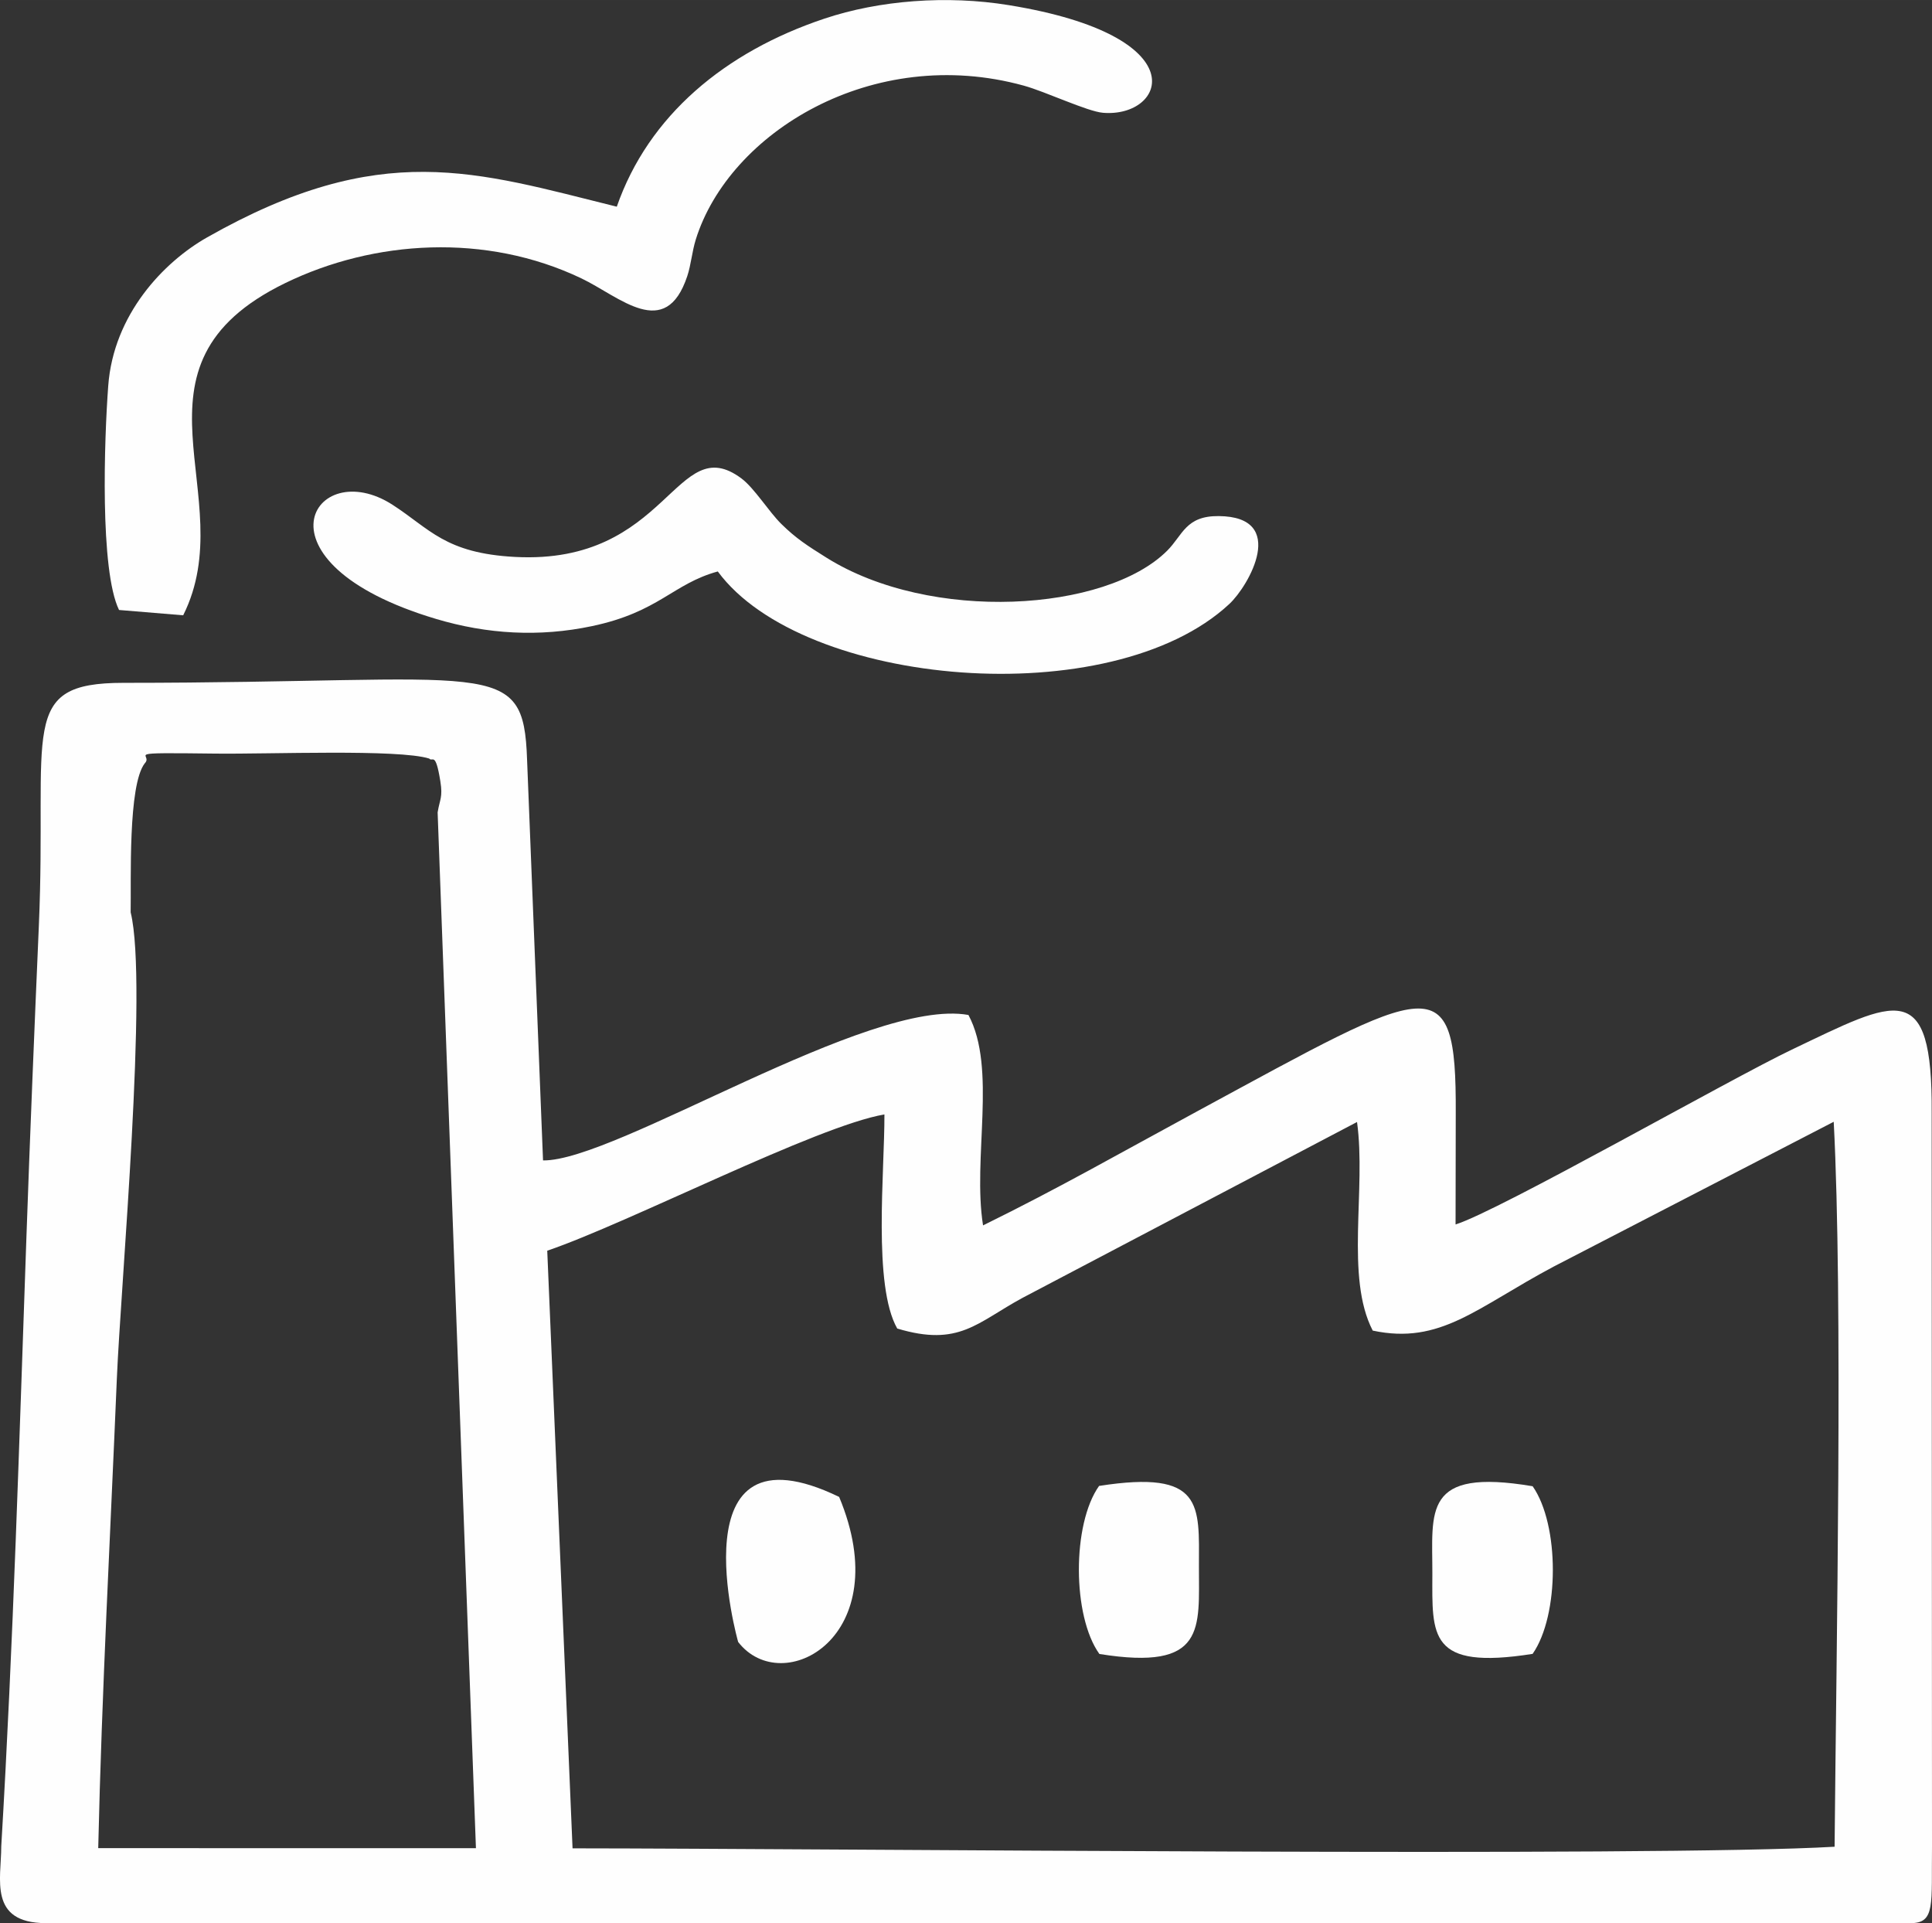
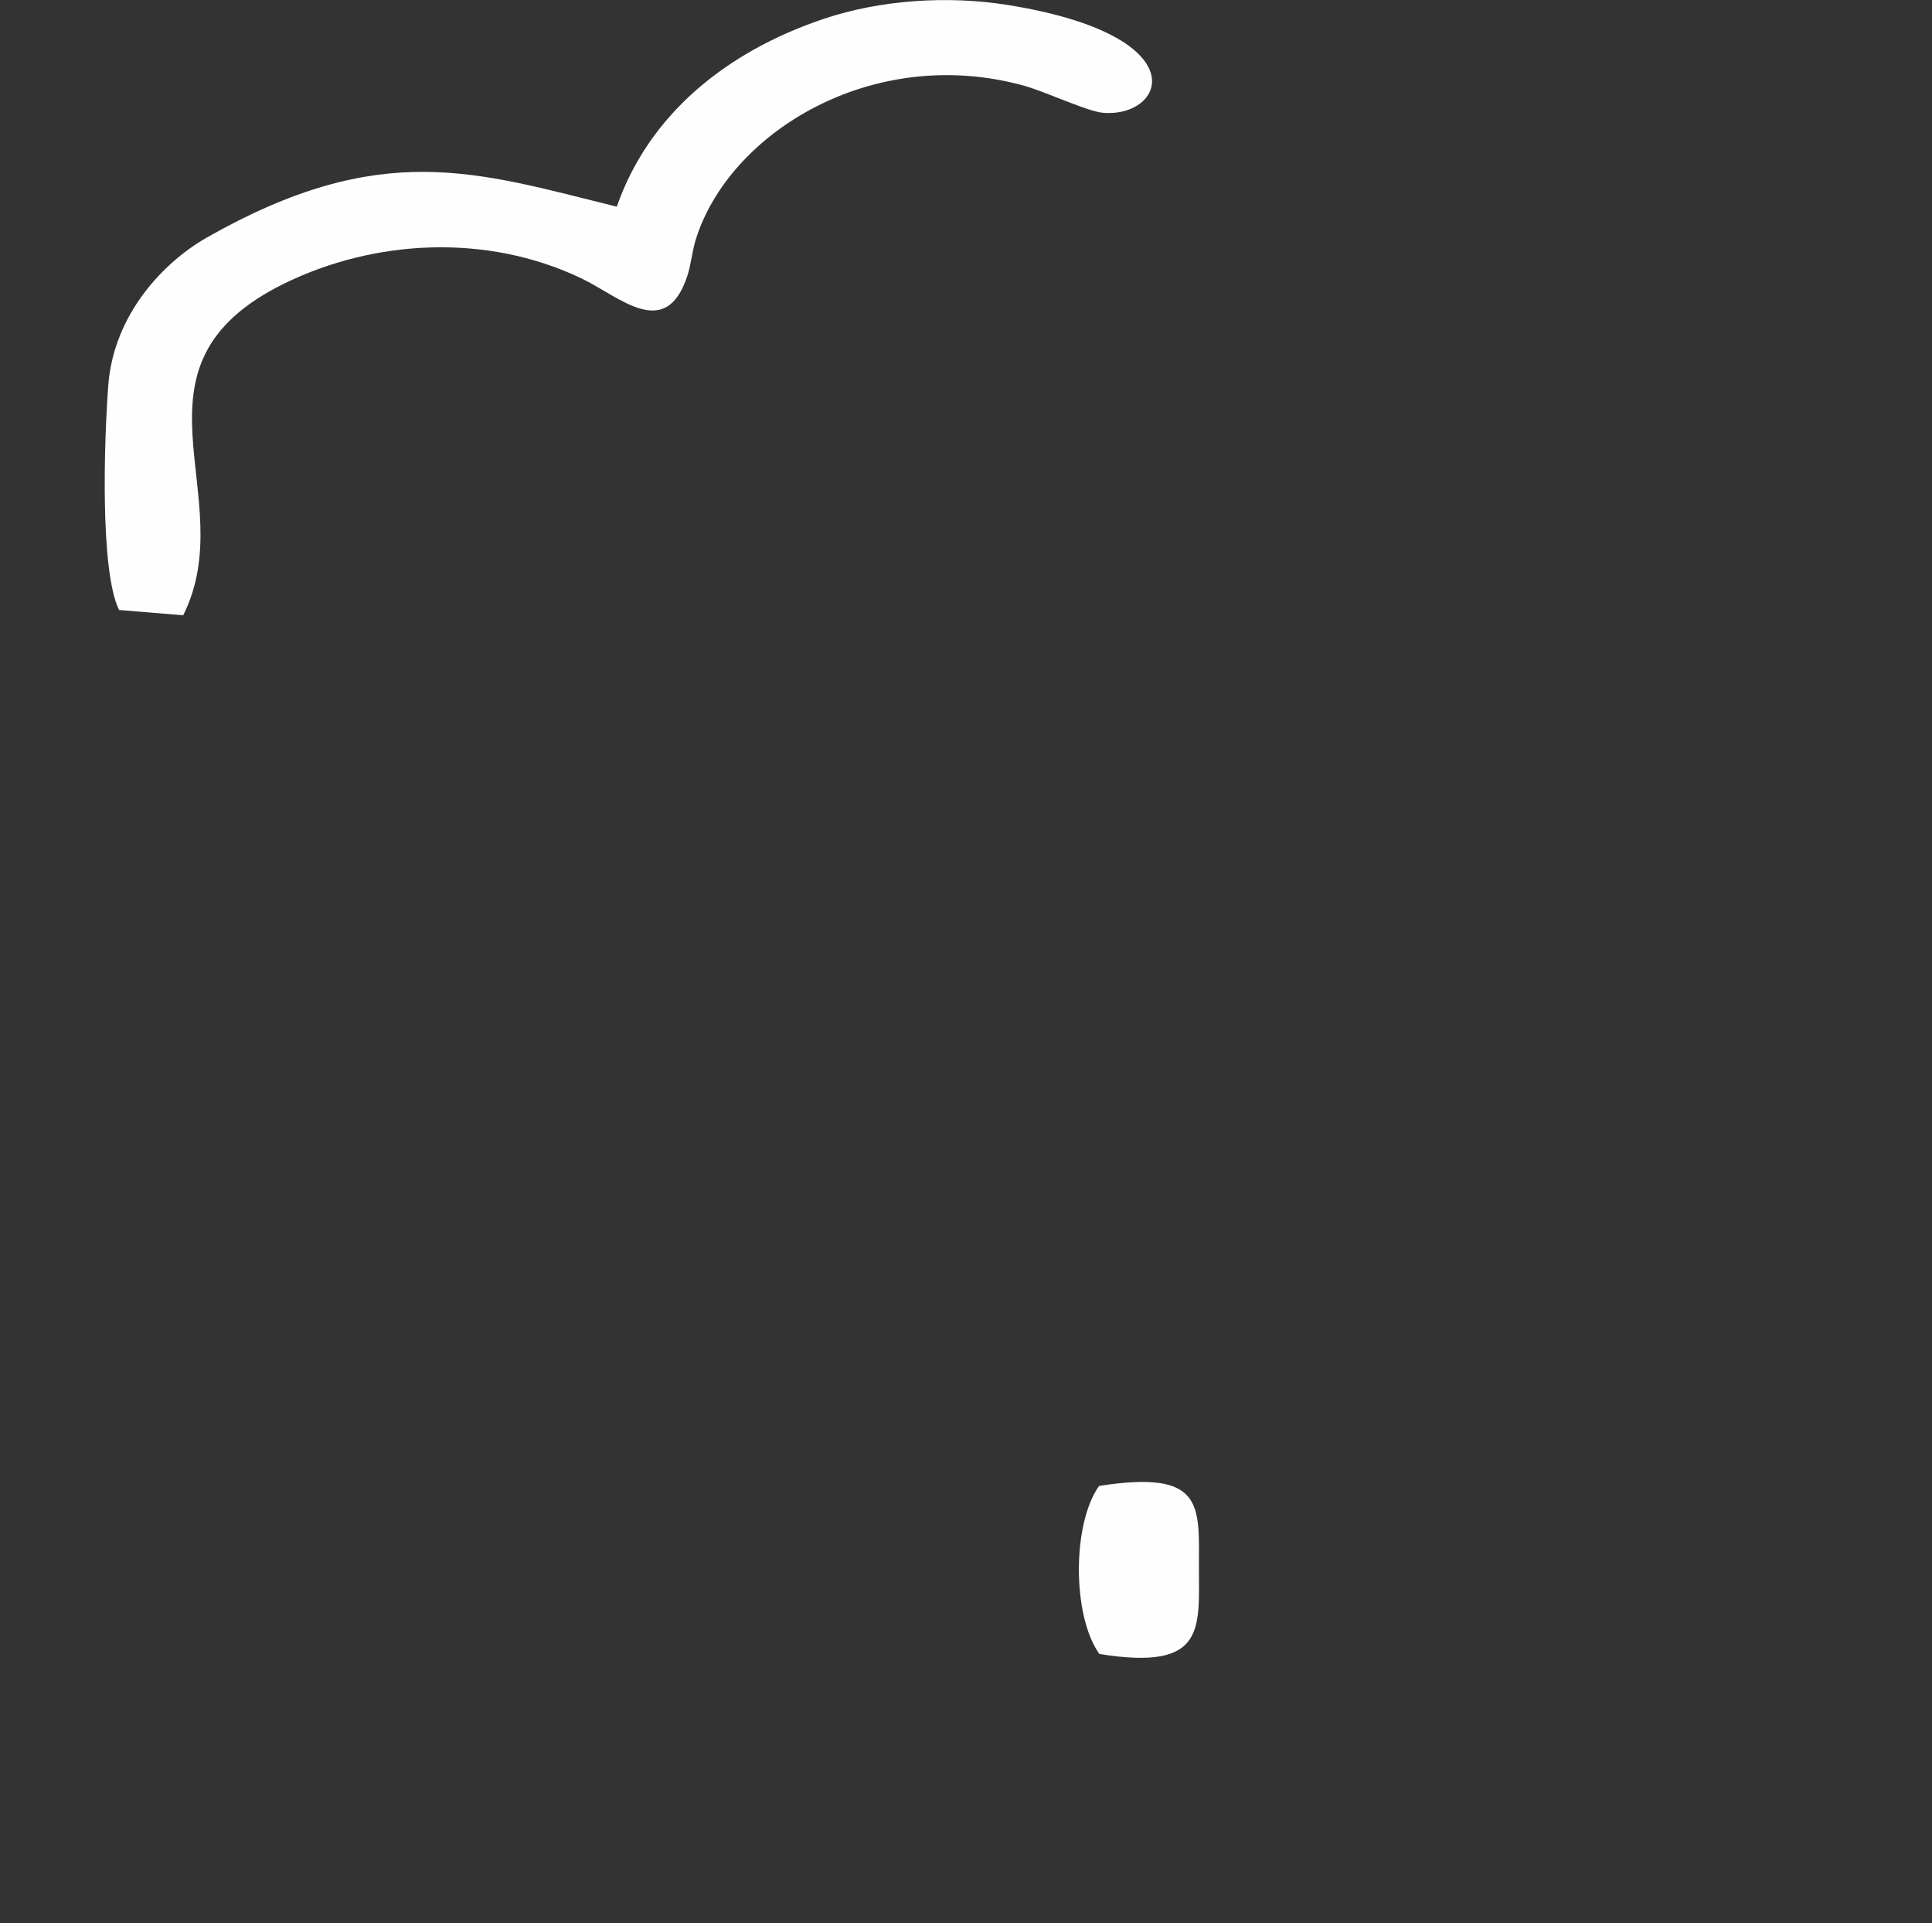
<svg xmlns="http://www.w3.org/2000/svg" xml:space="preserve" width="10.76in" height="10.709in" version="1.1" style="shape-rendering:geometricPrecision; text-rendering:geometricPrecision; image-rendering:optimizeQuality; fill-rule:evenodd; clip-rule:evenodd" viewBox="0 0 615.28 612.36">
  <rect x="0" y="0" width="615.28" height="612.36" fill="#333333" stroke="none" />
  <defs>
    <style type="text/css">
   
    .fil0 {fill:#FEFEFE}
   
  </style>
  </defs>
  <g id="Layer_x0020_1">
    <g id="_2607123321680">
-       <path class="fil0" d="M41.61 290.53c0.19,-10.05 -0.9,-40.47 4.48,-47.46 3.06,-3.15 -8.64,-3.48 22.5,-3.11 17.4,0.21 58.3,-1.49 68.1,1.58 1.1,1.24 1.99,-2.47 3.55,7.26 0.82,5.13 -0.19,5.69 -0.87,9.89l12.2 329.81 -120.29 -0.01c1.14,-50.11 3.87,-99.7 5.92,-149.25 1.25,-30.28 9.98,-125.99 4.42,-148.69zm132.7 107.71c25.9,-8.82 85.88,-39.75 107.35,-43.38 0.07,18.23 -3.72,54.45 4.08,68.17 19.74,5.94 25.4,-1.93 39.95,-9.79l106.48 -55.97c2.96,21.42 -3.81,49.43 5,66.42 21.59,4.6 33.02,-7.31 57.66,-20.4l89.15 -46.09c2.97,56.65 0.82,168.87 0.28,230.84 -56.9,3.34 -319.14,0.57 -401.92,0.51l-8.06 -190.31zm-173.91 189.68c0,10.37 -4.15,24.36 14.15,24.45l593.82 0c8.09,0.05 6.68,-5.93 6.91,-24.72l-0.1 -233.23c0.29,-43.51 -11.3,-36.04 -44.52,-20.21 -19.61,9.34 -93.4,51.43 -107.11,55.68 0.06,-11.83 0,-23.65 0.06,-35.48 0.21,-47.31 -7.46,-41.11 -82.08,-0.69 -25.83,13.99 -43.93,24.4 -68.46,36.47 -3.41,-21.32 4.45,-49.98 -4.65,-67 -31.63,-5.74 -112.48,46.67 -135.48,46.31l-5.08 -127.5c-1.12,-33.4 -10.37,-24.59 -128.59,-24.57 -33.89,0.01 -24.21,14.96 -26.9,77.4 -1.42,32.92 -2.78,65.64 -3.94,98.63 -2.28,64.51 -4.19,129.88 -8.03,194.45z" />
      <path class="fil0" d="M196.42 65.81c-44.9,-11.1 -74.97,-21.71 -130.47,9.78 -13.87,7.87 -29.79,24.55 -31.48,47.23 -1.27,17.01 -2.72,58.76 3.44,71.41l20.43 1.69c19.06,-38.07 -21.97,-79.29 32.51,-105.79 28.27,-13.75 63.9,-16 94.29,-1.5 12.23,5.84 26.8,20.18 33.74,-0.73 1.19,-3.6 1.51,-7.77 2.69,-11.59 10.58,-34.06 56.31,-62.32 104.49,-49.04 6.87,1.89 20.2,8.22 25.2,8.64 19.87,1.67 30.61,-24.43 -30.01,-34.28 -19.73,-3.21 -41.21,-1.55 -58.7,4.3 -31.62,10.57 -56.03,30.84 -66.13,59.9z" />
-       <path class="fil0" d="M228.59 181.96c27.17,36.89 125.34,45.38 162.92,10.35 6.21,-5.78 18.79,-27.79 -3.39,-27.98 -10.53,-0.09 -11.41,6.01 -16.4,11.01 -19.47,19.49 -75.32,23.08 -108.6,2.18 -5.99,-3.76 -9.6,-6.06 -14.3,-10.69 -3.97,-3.91 -8.61,-11.44 -12.69,-14.48 -21.03,-15.7 -23.12,27.56 -72.06,24.99 -22.34,-1.17 -27.18,-8.95 -39.08,-16.62 -24.98,-16.09 -46.57,18.31 13.85,36.35 16.33,4.88 32.92,5.84 49.69,2.3 21.42,-4.52 25.67,-13.45 40.07,-17.41z" />
-       <path class="fil0" d="M267.24 476.65c-52.39,-25.34 -32.19,46.16 -32.16,46.19 14.08,18.19 50.78,-1.58 32.16,-46.19z" />
-       <path class="fil0" d="M488.1 473.25c-35.19,-5.92 -31.9,7.88 -31.94,27.88 -0.04,19.69 -1.31,30.74 31.93,25.5 8.57,-12.3 8.6,-41.09 0.01,-53.38z" />
      <path class="fil0" d="M350.02 473.15c-8.64,12.17 -8.54,41.48 0.1,53.51 34.15,5.5 31.67,-8.12 31.7,-27.88 0.04,-19.57 1.61,-30.84 -31.8,-25.63z" />
    </g>
  </g>
</svg>